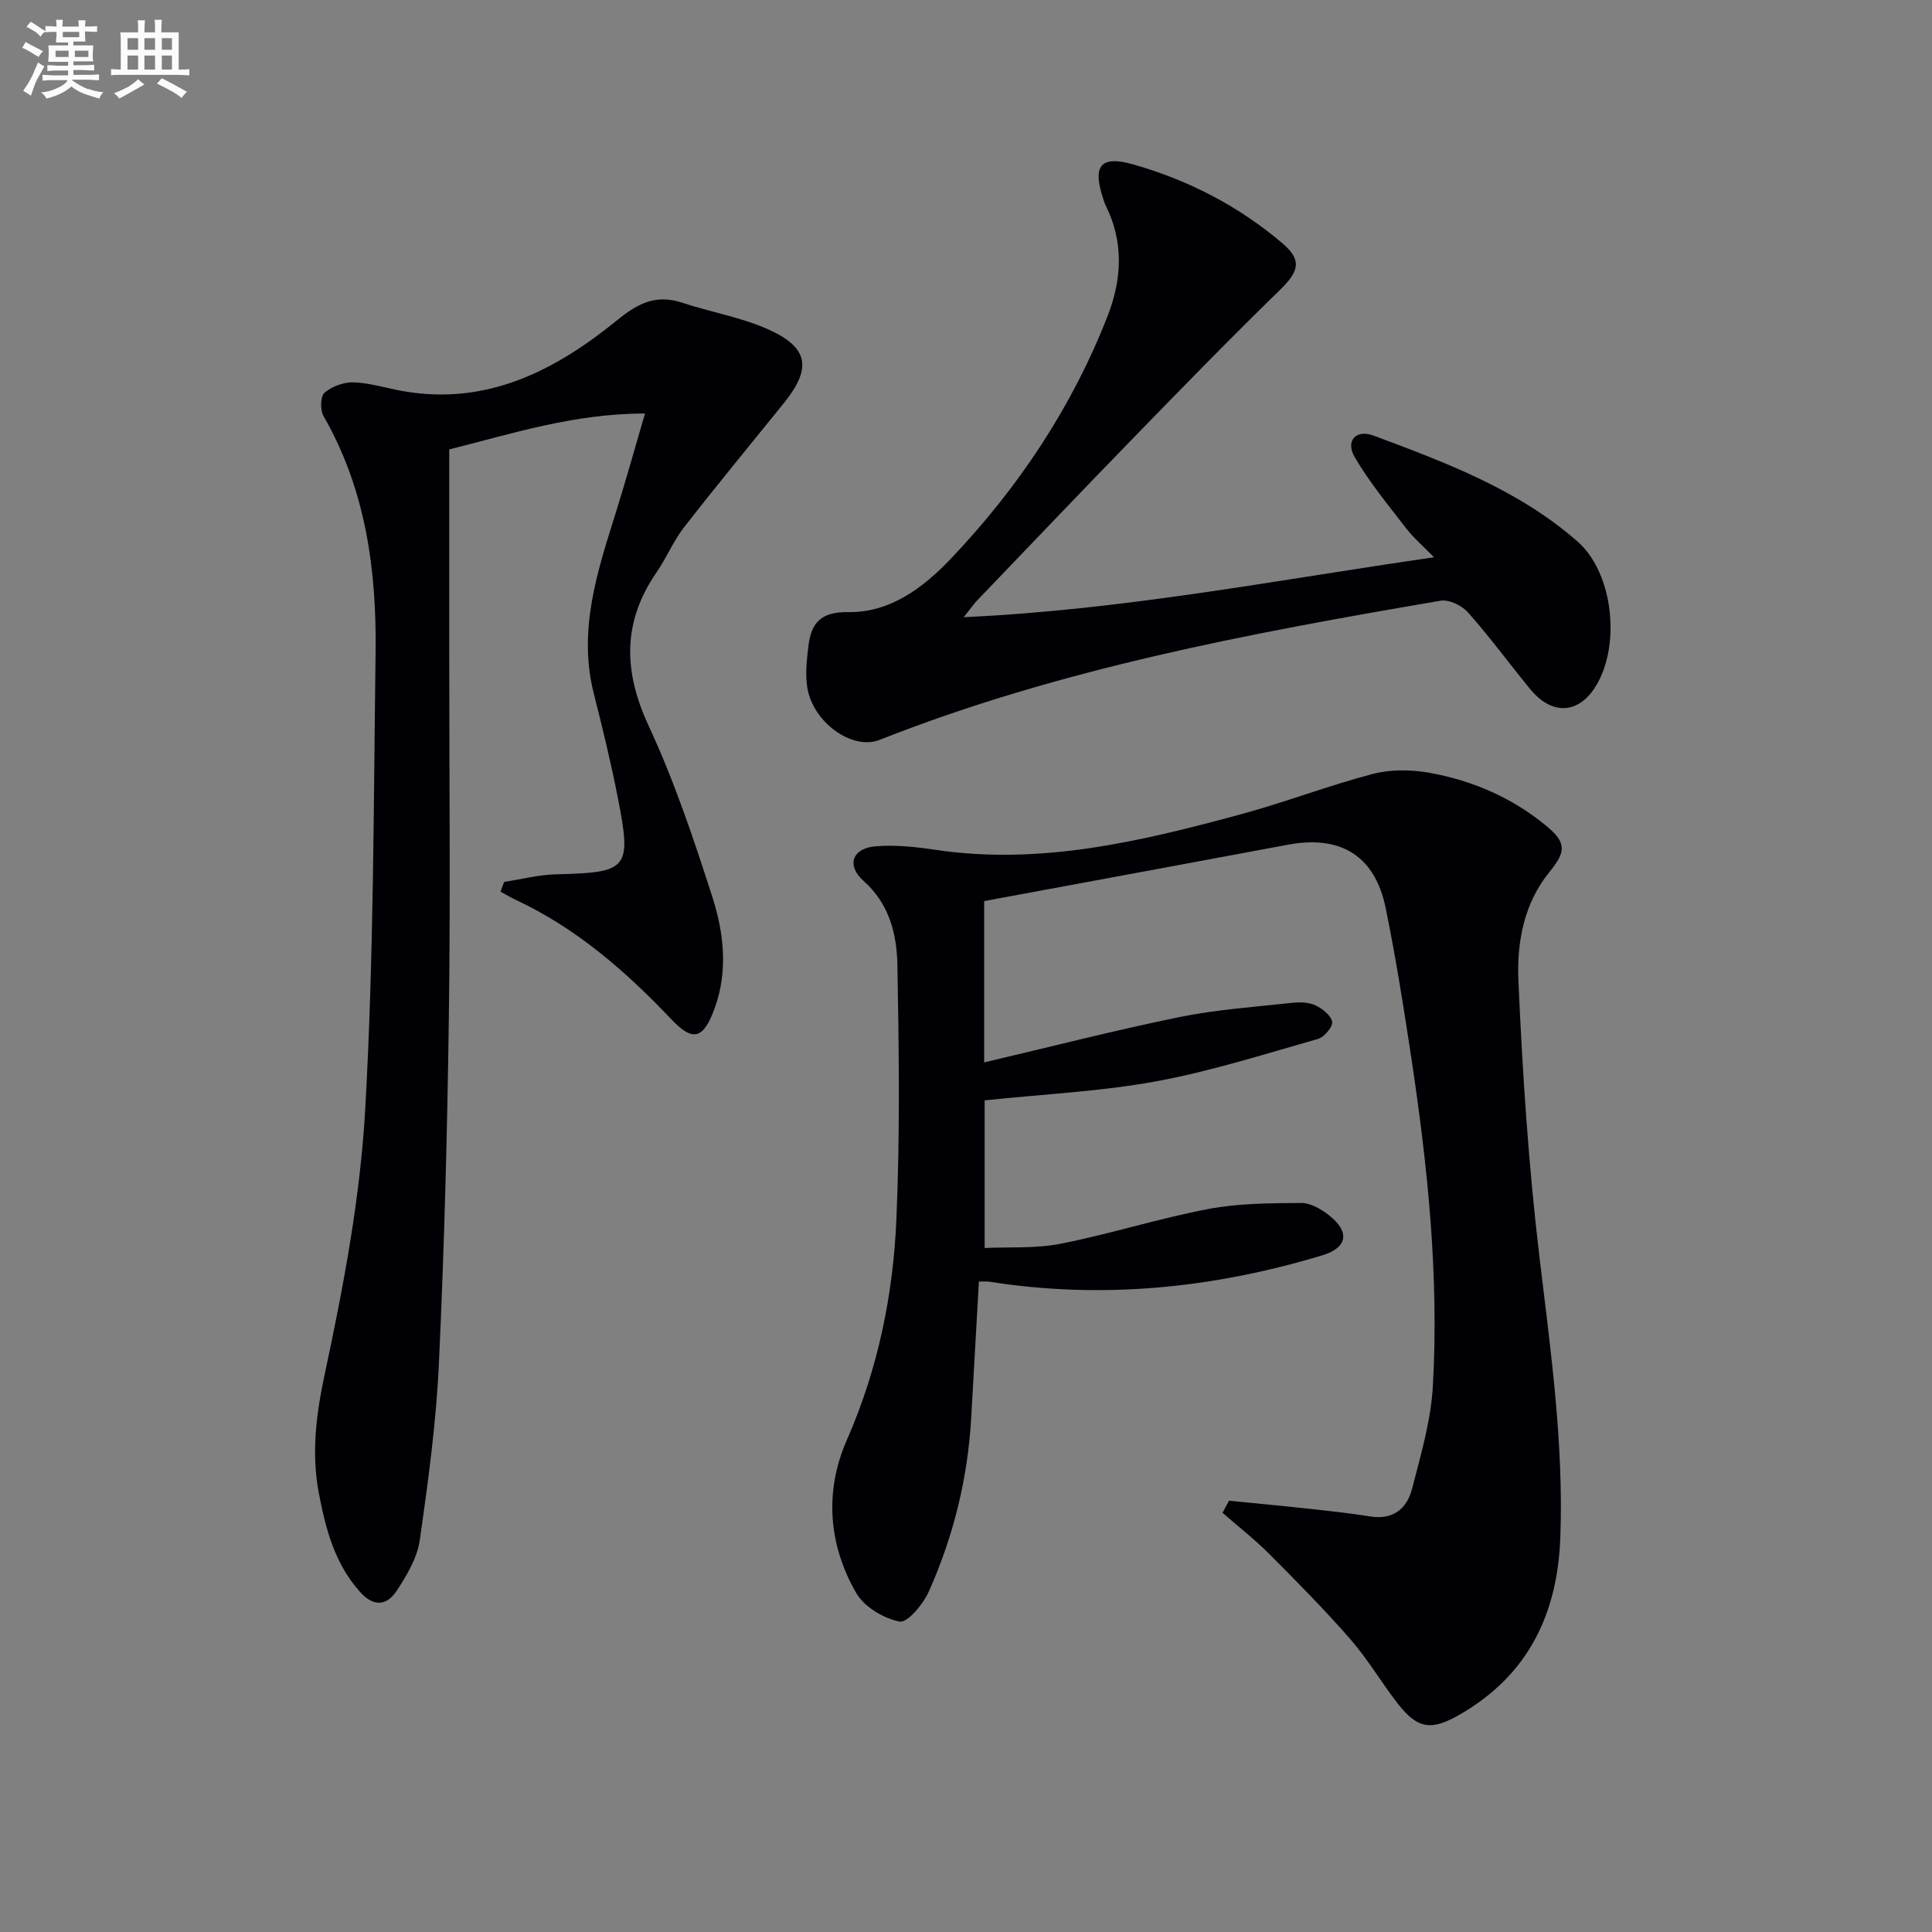
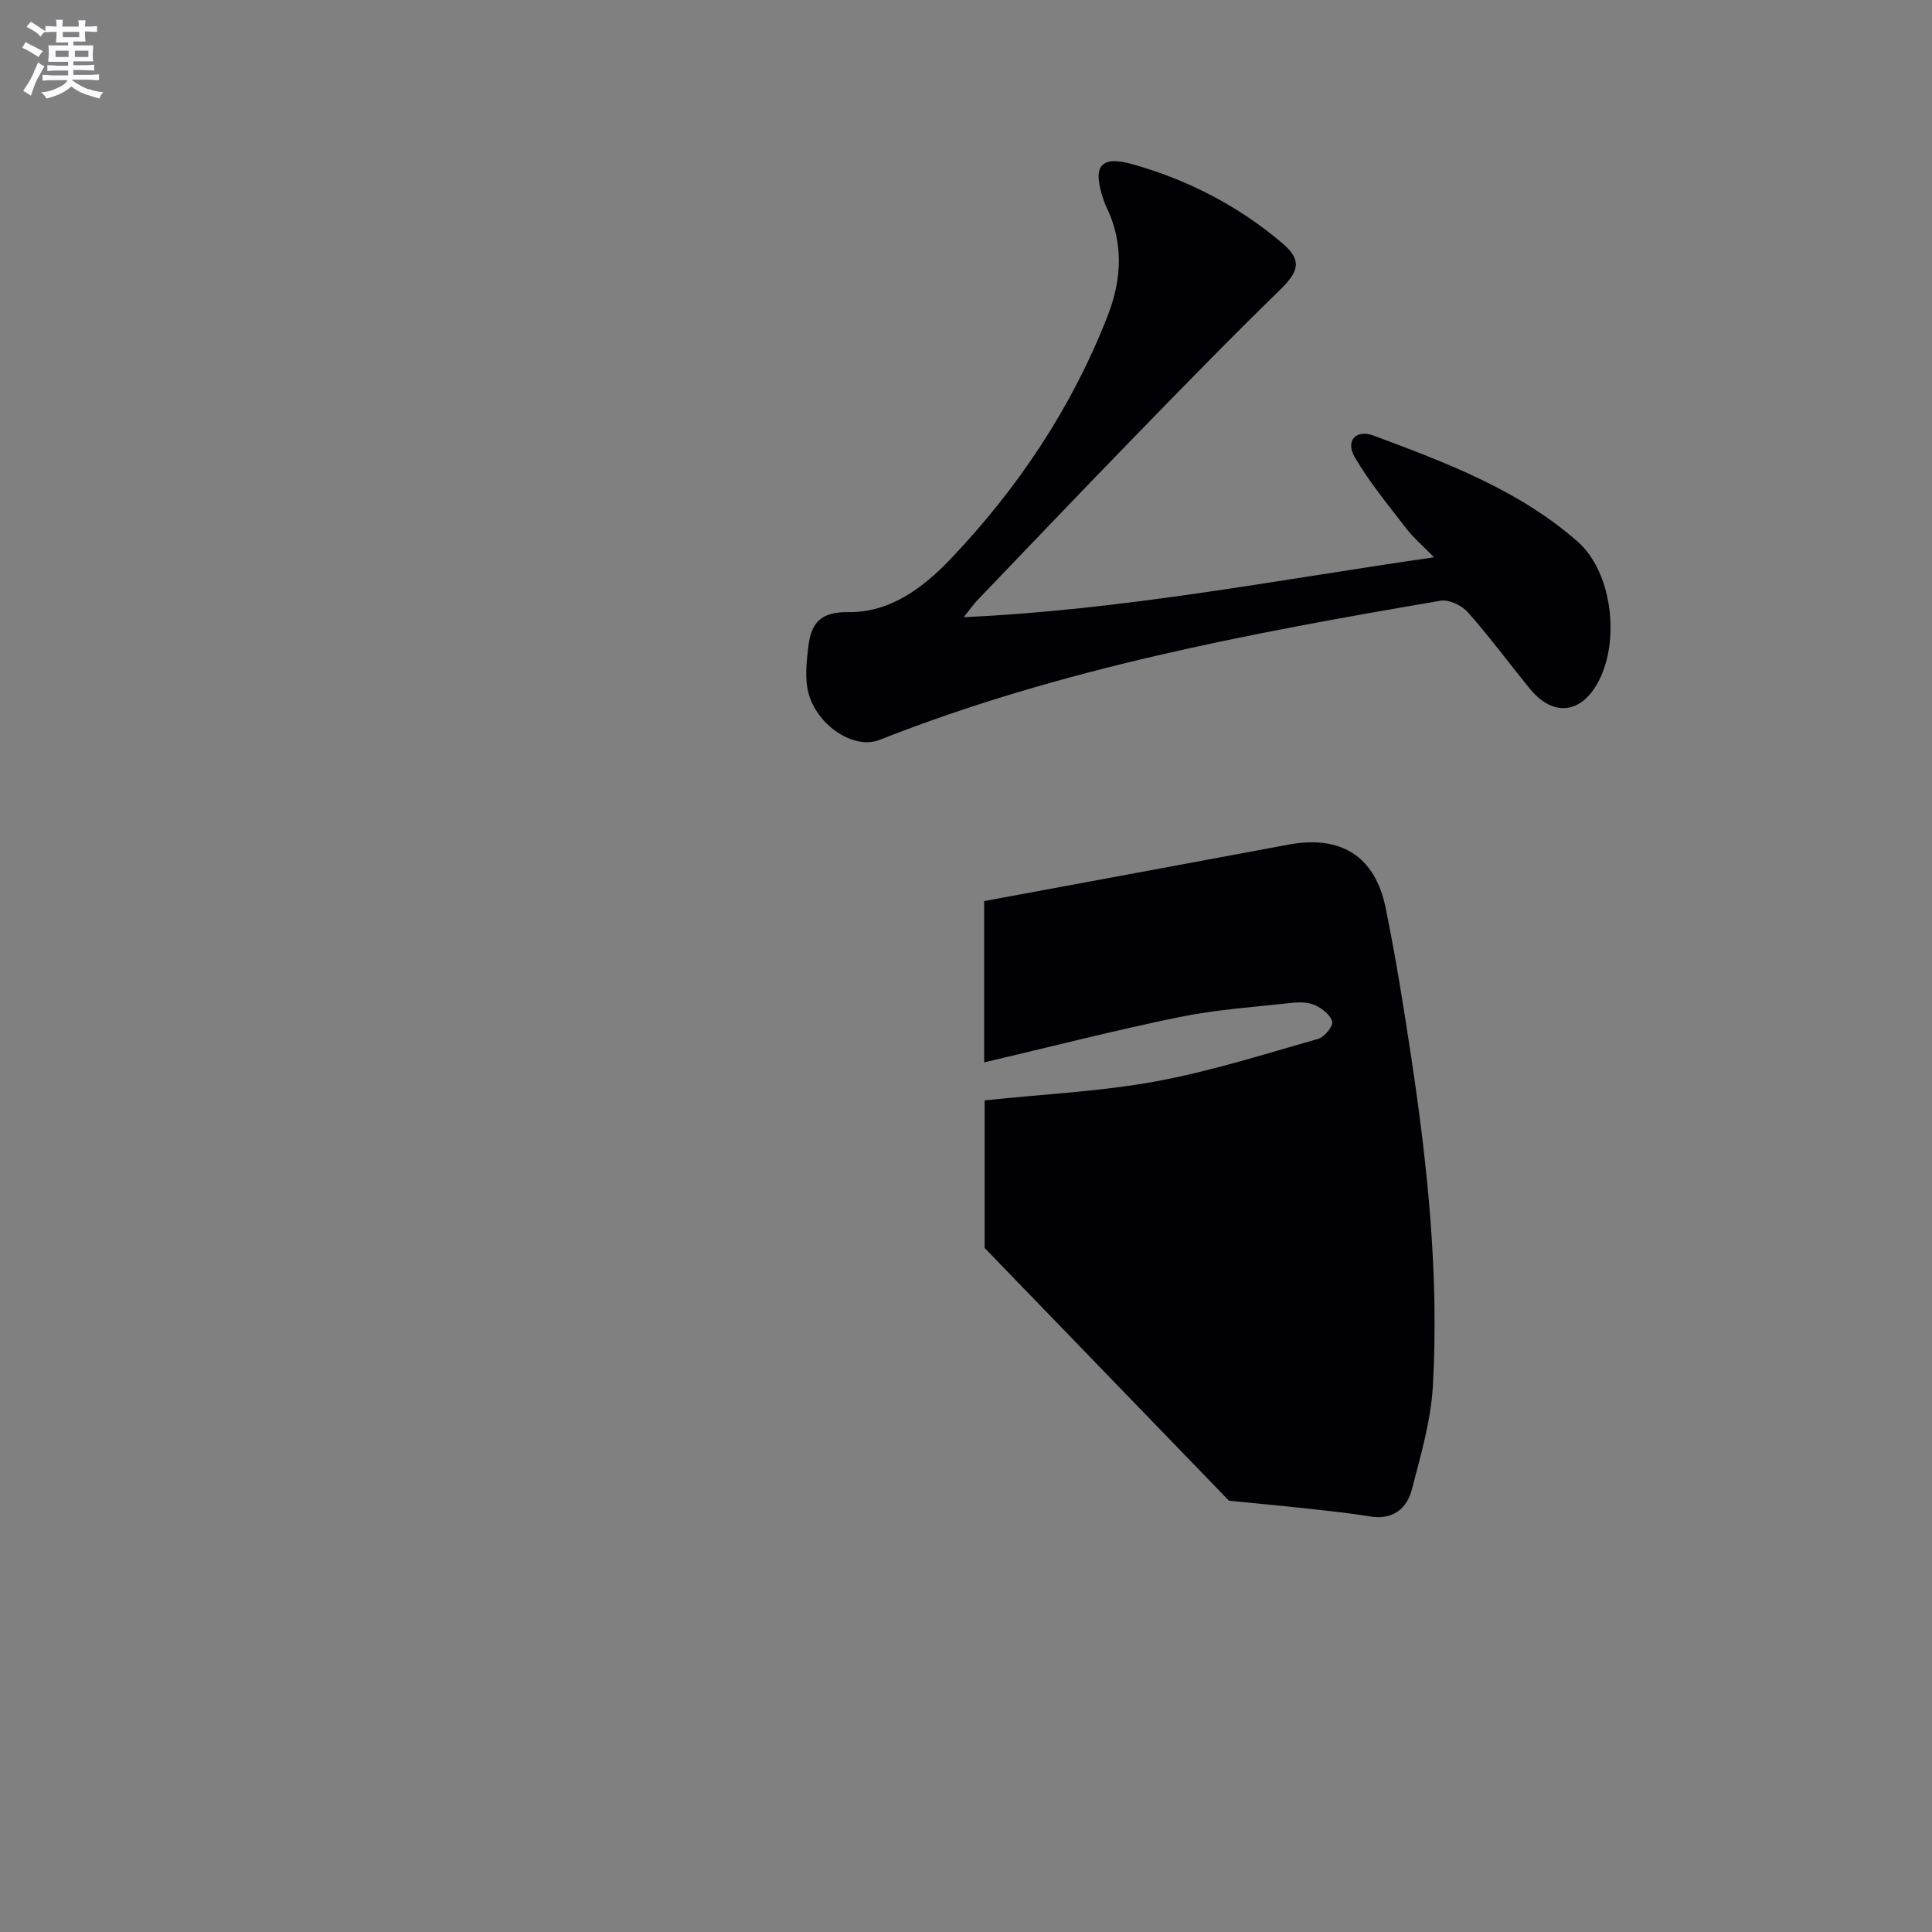
<svg xmlns="http://www.w3.org/2000/svg" enable-background="new 0 0 400 400" viewBox="0 0 400 400">
  <rect x="0" y="0" width="400" height="400" fill="#808080" stroke="none" />
  <g fill="#010105">
-     <path d="m254.45 310.71c5.64.56 11.29 1.08 16.93 1.7 4.12.45 8.24.9 12.33 1.56 4.68.75 7.57-1.61 8.62-5.65 1.82-7.03 3.92-14.16 4.33-21.34 1.29-22.84-1.08-45.52-4.48-68.09-1.56-10.33-3.2-20.66-5.29-30.89-2.21-10.81-9.31-15.15-20.18-13.12-21.03 3.93-42.06 7.81-62.95 11.68v33.4c13.99-3.29 27.15-6.67 40.45-9.39 7.6-1.55 15.42-2.08 23.16-2.93 1.62-.18 3.49-.17 4.92.48 1.46.67 3.27 2.09 3.52 3.43.19 1.01-1.64 3.18-2.94 3.55-11.14 3.16-22.23 6.71-33.58 8.79-11.38 2.09-23.03 2.62-35.43 3.93v30.56c4.86-.23 10.46.16 15.78-.89 10.23-2.01 20.23-5.22 30.48-7.17 6.28-1.2 12.82-1.21 19.25-1.26 1.94-.02 4.16 1.27 5.79 2.55 4.38 3.44 3.86 6.72-1.45 8.31-22.57 6.8-45.53 9.14-68.95 5.43-.47-.07-.97-.01-2.09-.01-.53 9.43-1.06 18.81-1.59 28.18-.71 12.56-3.69 24.61-8.8 36.04-1.16 2.59-4.43 6.48-6.03 6.17-3.31-.65-7.31-3.04-8.97-5.9-5.79-10.04-6.61-21.08-1.95-31.69 6.46-14.71 9.61-30.11 10.27-45.91.74-17.42.52-34.9.2-52.34-.12-6.45-1.63-12.74-7.03-17.53-3.59-3.19-2.31-6.74 2.48-7.14 4.09-.34 8.31.11 12.39.72 21.82 3.25 42.67-1.76 63.41-7.39 9.12-2.48 17.98-5.91 27.12-8.3 3.68-.97 7.9-.94 11.68-.27 8.94 1.59 17.2 5.15 24.27 10.99 4.17 3.44 4.17 5.28.72 9.51-5.38 6.59-6.81 14.69-6.47 22.56.84 19.08 2.09 38.18 4.35 57.14 2.31 19.33 5.04 38.58 4.33 58.11-.57 15.87-6.66 28.57-20.89 36.73-5.77 3.31-8.62 3.03-12.79-2.34-3.37-4.33-6.17-9.14-9.76-13.26-5.34-6.13-11.08-11.93-16.83-17.7-3.02-3.03-6.43-5.68-9.67-8.51.46-.83.9-1.67 1.34-2.5z" />
-     <path d="m93.01 93.04v42.97c0 24.83.26 49.67-.08 74.49-.32 23.96-.95 47.92-2.06 71.85-.57 12.23-2.23 24.44-3.97 36.57-.52 3.6-2.63 7.16-4.68 10.31-2.03 3.13-4.75 3.65-7.7.34-5.24-5.87-7.11-13.07-8.51-20.44-1.59-8.42-.53-16.5 1.3-25.01 3.85-17.97 7.28-36.25 8.31-54.55 1.77-31.39 1.72-62.89 2.14-94.35.23-17.13-2.01-33.83-10.78-49.08-.72-1.25-.65-4.12.22-4.85 1.56-1.31 4.03-2.21 6.07-2.13 3.43.14 6.81 1.23 10.23 1.83 17.41 3.03 31.54-4.33 44.35-14.76 4.29-3.49 8.04-5.34 13.42-3.55 5.8 1.93 11.97 2.96 17.53 5.4 8.66 3.8 9.36 8.11 3.46 15.42-6.9 8.53-13.88 16.99-20.62 25.65-2.23 2.86-3.64 6.34-5.7 9.34-7.12 10.32-6.88 20.53-1.62 31.84 5.29 11.38 9.32 23.41 13.17 35.39 2.39 7.43 3.27 15.37.47 23.03-2.34 6.41-4.47 7.03-9 2.25-9.48-9.99-19.7-18.88-32.29-24.75-1.04-.49-2.03-1.09-3.04-1.64.25-.67.5-1.35.74-2.02 3.62-.55 7.24-1.5 10.87-1.58 14.73-.34 15.55-1.13 12.74-15.53-1.43-7.33-3.19-14.6-5.03-21.84-3.34-13.14.72-25.3 4.56-37.55 2.03-6.47 3.84-13.01 6.03-20.47-14.85-.03-27.95 4.31-40.53 7.42z" />
+     <path d="m254.45 310.71c5.64.56 11.29 1.08 16.93 1.7 4.12.45 8.24.9 12.33 1.56 4.68.75 7.57-1.61 8.62-5.65 1.82-7.03 3.92-14.16 4.33-21.34 1.29-22.84-1.08-45.52-4.48-68.09-1.56-10.33-3.2-20.66-5.29-30.89-2.21-10.81-9.31-15.15-20.18-13.12-21.03 3.93-42.06 7.81-62.95 11.68v33.4c13.99-3.29 27.15-6.67 40.45-9.39 7.6-1.55 15.42-2.08 23.16-2.93 1.62-.18 3.49-.17 4.92.48 1.46.67 3.27 2.09 3.52 3.43.19 1.01-1.64 3.18-2.94 3.55-11.14 3.16-22.23 6.71-33.58 8.79-11.38 2.09-23.03 2.62-35.43 3.93v30.56z" />
    <path d="m199.53 127.78c33.17-1.51 64.5-7.66 97.37-12.4-2.44-2.5-4.28-4.06-5.71-5.92-3.71-4.83-7.65-9.57-10.71-14.81-1.98-3.38.26-5.83 3.92-4.46 14.96 5.59 29.99 11.19 42.23 21.94 7.54 6.62 9.06 22.15 3.38 30.52-3.57 5.25-8.88 5.3-13.22 0-4.32-5.27-8.35-10.78-12.87-15.87-1.26-1.42-3.92-2.7-5.66-2.41-39.43 6.73-78.73 14.03-116.17 28.82-5.62 2.22-13.82-3.62-14.96-10.9-.43-2.73-.1-5.63.23-8.42.56-4.83 2.48-7.23 8.31-7.14 8.59.13 15.48-5.05 21.14-11 13.99-14.7 25.13-31.38 32.53-50.37 2.93-7.52 3.35-15.21-.38-22.73-.22-.44-.37-.92-.53-1.4-2.29-6.86-.65-9.13 6.15-7.2 11.44 3.24 21.94 8.66 31.02 16.42 4.05 3.46 3.29 5.79-.65 9.63-10.13 9.86-20 20-29.86 30.14-11.03 11.33-21.93 22.79-32.88 34.2-.64.68-1.17 1.47-2.68 3.36z" />
  </g>
  <path d="m6.8 9.5c.6.3 1.3.7 2.1 1.1-.4.4-.7.8-.9 1.2-.7-.4-1.3-.8-1.8-1.1s-1.1-.6-1.6-.8c.2-.4.5-.8.7-1.2.4.2.8.5 1.5.8zm.9 6.9c-.3.6-.5 1.1-.7 1.7s-.4 1.1-.6 1.7c-.6-.4-1.1-.7-1.6-1 .7-1 1.2-1.8 1.5-2.4.3-.5.6-1.1.8-1.7.3-.6.5-1.2.8-1.8.3.3.8.6 1.3.8-.7 1.3-1.2 2.2-1.5 2.7zm.1-11c.4.3 1 .7 1.7 1.1-.5.2-.8.6-1.1 1.1-.5-.6-1-1-1.4-1.2s-.9-.6-1.5-.8c.2-.4.5-.7.9-1.1.5.3.9.6 1.4.9zm10.5 13c1 .4 2 .6 3.1.7-.4.4-.7.8-.8 1.3-.9-.2-1.9-.6-3-.9-1-.4-2-.9-2.8-1.6-.5.4-1.1.9-1.9 1.3s-1.9.9-3.3 1.2c-.1-.3-.5-.8-1.1-1.3 1 0 2.1-.3 3.2-.8 1.2-.5 1.9-1 2.3-1.7h-3.2c-.4 0-1 0-2 .1v-1.2c1 0 1.7.1 2 .1h3.3v-1h-2.3c-.2 0-.9 0-2 .1v-1.2c1.2 0 1.9.1 2 .1h2.3v-.8h-4.1c0-.7.1-1.2.1-1.6 0-.5 0-1.1-.1-1.8h4.1v-.6h-2.5c0-.6.1-1.1.1-1.6v-.6h-.5c-.4 0-1 0-1.8.1v-1.3c1.2 0 1.9.1 2.1.1h.2c0-.3 0-.8-.1-1.4h1.4c0 .6-.1 1-.1 1.4h3.4c0-.4 0-.8-.1-1.3h1.5c0 .4-.1.9-.1 1.3.7 0 1.5 0 2.5-.1v1.2c-1 0-1.8-.1-2.5-.1v.6c0 .3 0 .8.1 1.5h-2.5v.8h4.1c0 .7-.1 1.3-.1 1.8s0 1 .1 1.5h-4.1v.8h1.4c.8 0 1.8 0 2.9-.1v1.2c-1 0-1.9-.1-2.8-.1h-1.5v1h3.2c.3 0 1 0 2.1-.1v1.2c-1.1 0-1.8-.1-2.1-.1h-3.4l-.1.1c1.4 1 2.4 1.5 3.4 1.9zm-4.1-6.6v-1.3h-2.7v1.3zm2.2-4.1v-1.1h-3.4v1.1zm1.9 4.1v-1.3h-2.8v1.3z" fill="#fbfafc" />
-   <path d="m37 6.7v2.3 5.4c1 0 1.8 0 2.2-.1v1.3c-.6 0-1.5-.1-2.5-.1h-11.9c-.7 0-1.3 0-1.8.1v-1.3c.5 0 1.1.1 2 .1v-5.2c0-1 0-1.8-.1-2.5h3.7c0-1.3 0-2.1-.1-2.5h1.5c0 .4-.1 1.3-.1 2.5h2.2c0-1.2 0-2.1-.1-2.6h1.5c0 .4-.1 1.3-.1 2.6zm-12.3 13.7c-.3-.4-.7-.8-1.1-1.1 1.1-.4 2.1-.9 2.9-1.3.8-.5 1.5-1 2.1-1.6.4.4.9.8 1.3 1.1-2.5 1.4-4.2 2.4-5.2 2.9zm3.9-10.1v-2.4h-2.2v2.4zm0 4.1v-2.9h-2.2v2.9zm3.5-4.1v-2.4h-2.2v2.4zm0 4.1v-2.9h-2.2v2.9zm.4 2.9 1-1.1c.6.3 1.4.7 2.5 1.3s2 1.1 2.7 1.5c-.4.4-.8.8-1.1 1.3-.8-.8-2.5-1.7-5.1-3zm3.1-7v-2.4h-2.1v2.4zm0 4.1v-2.9h-2.1v2.9z" fill="#fbfafc" />
</svg>